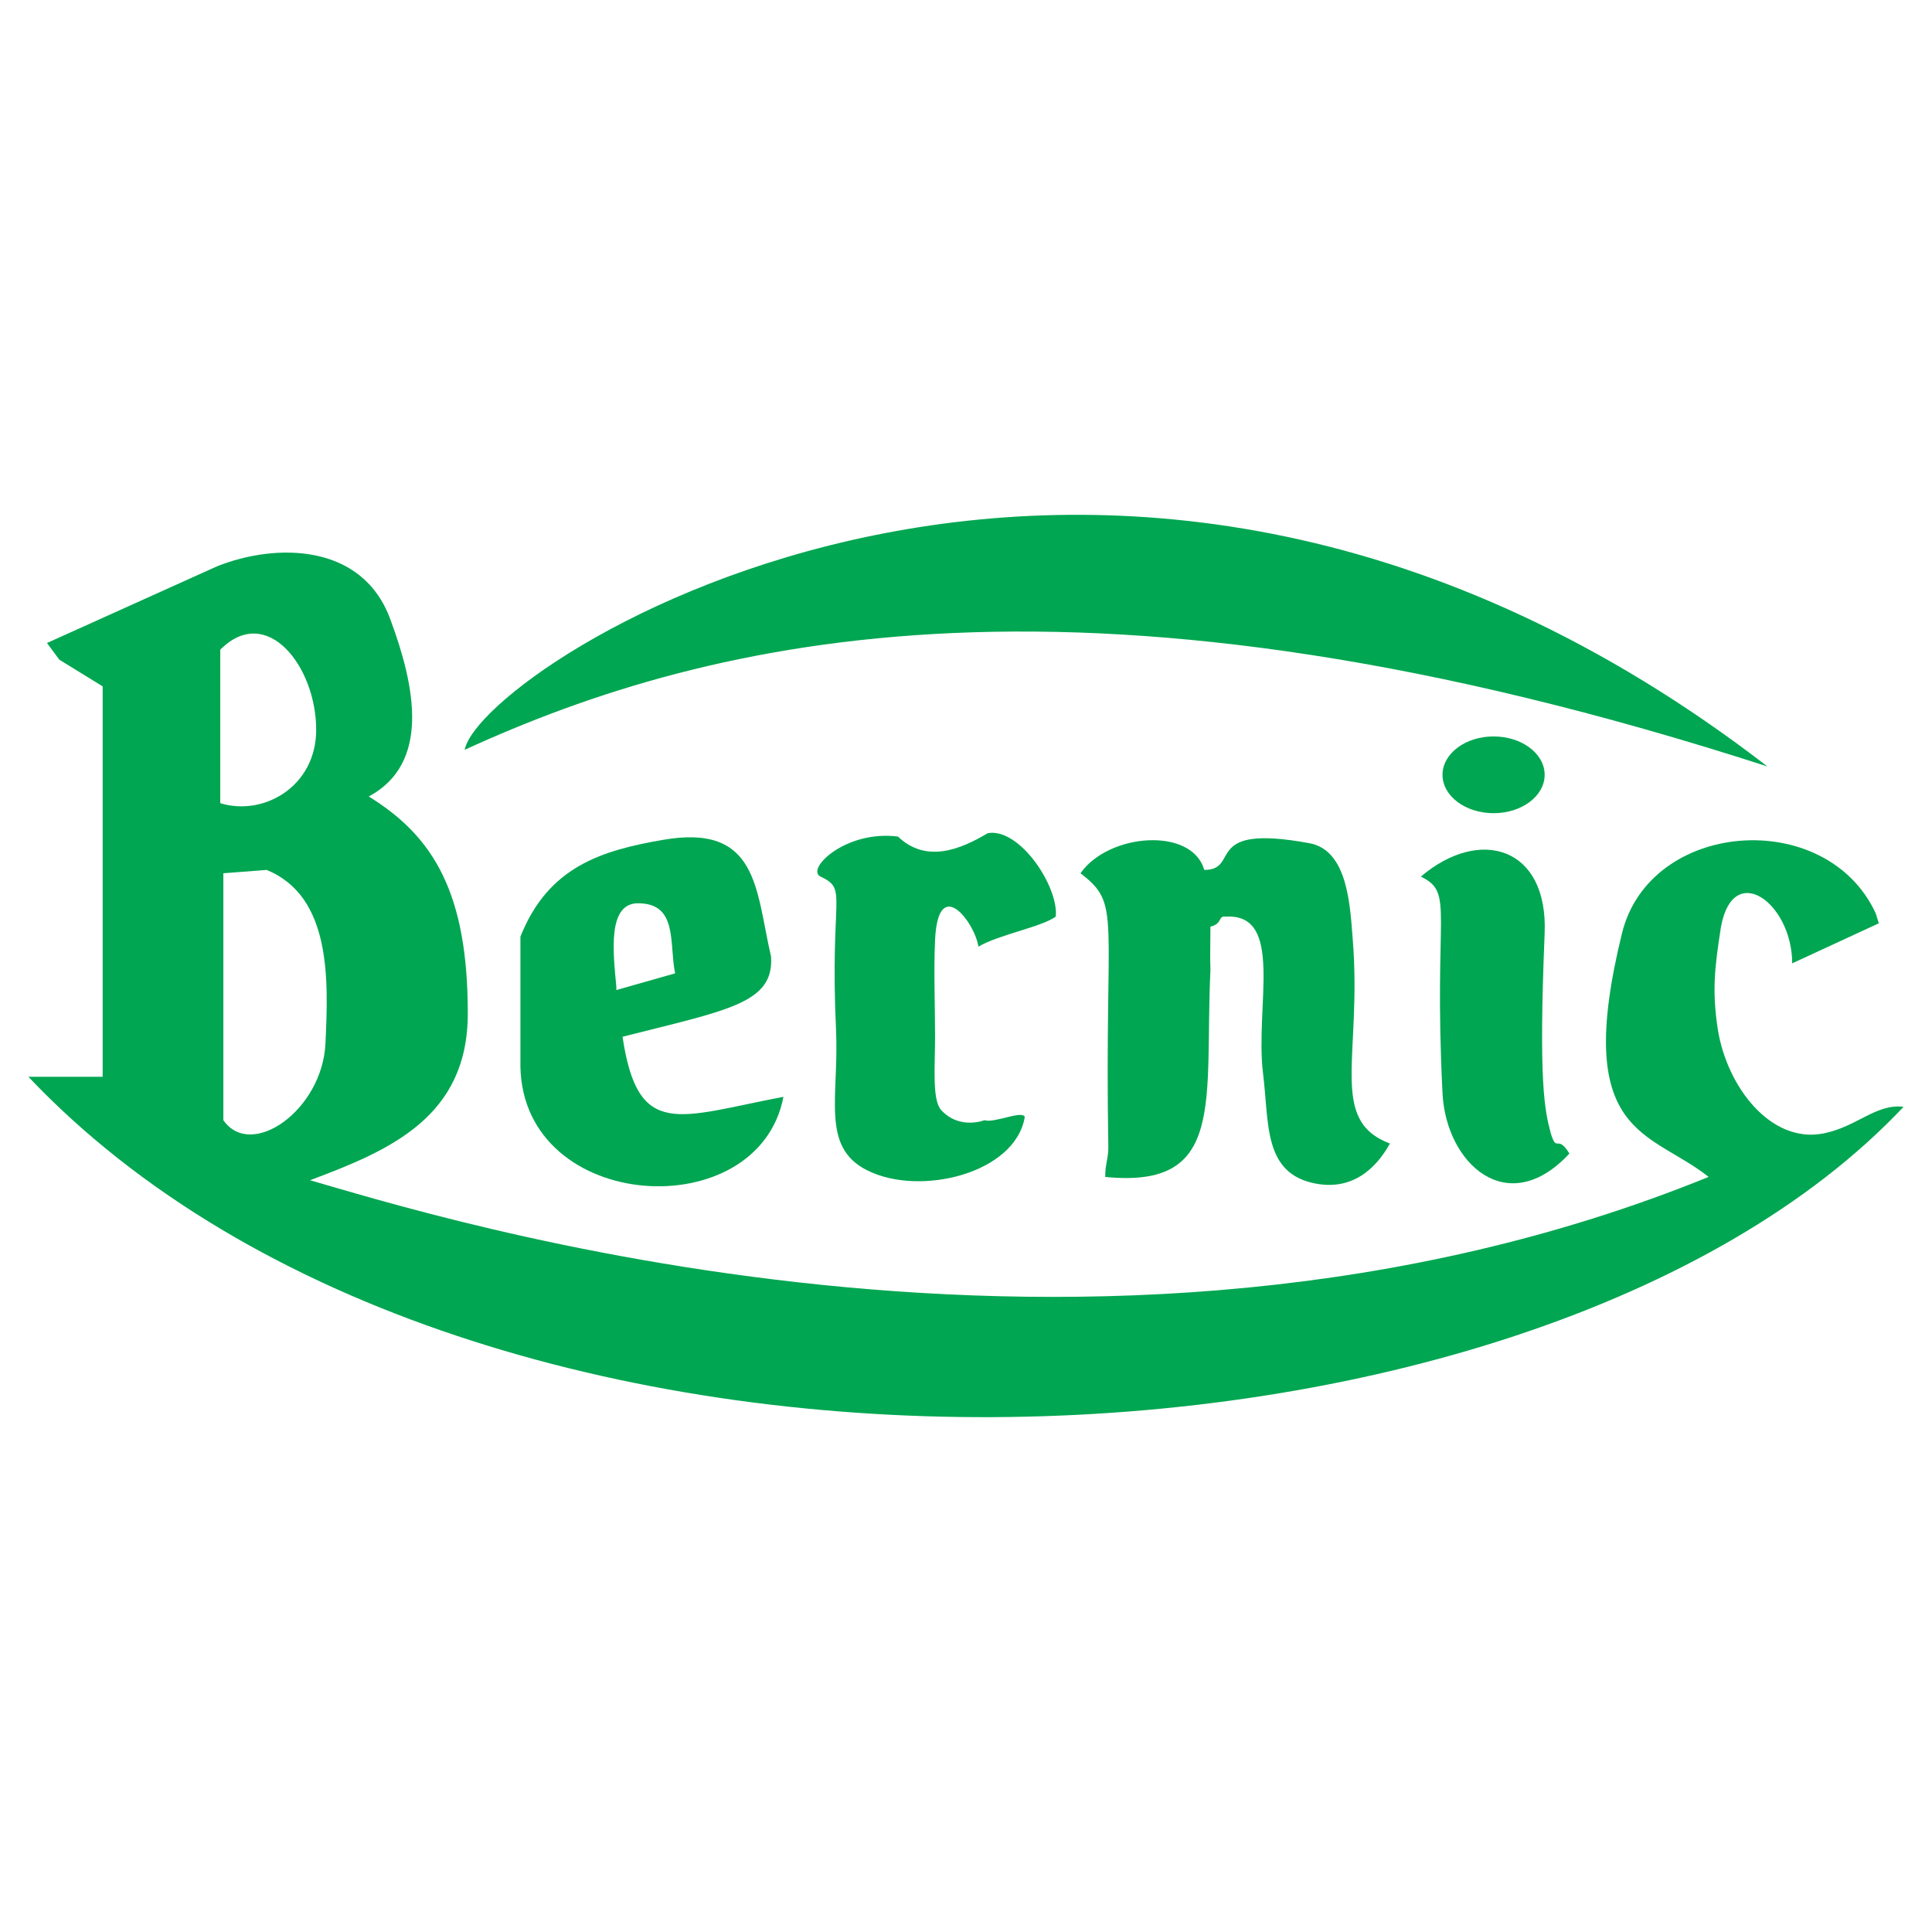
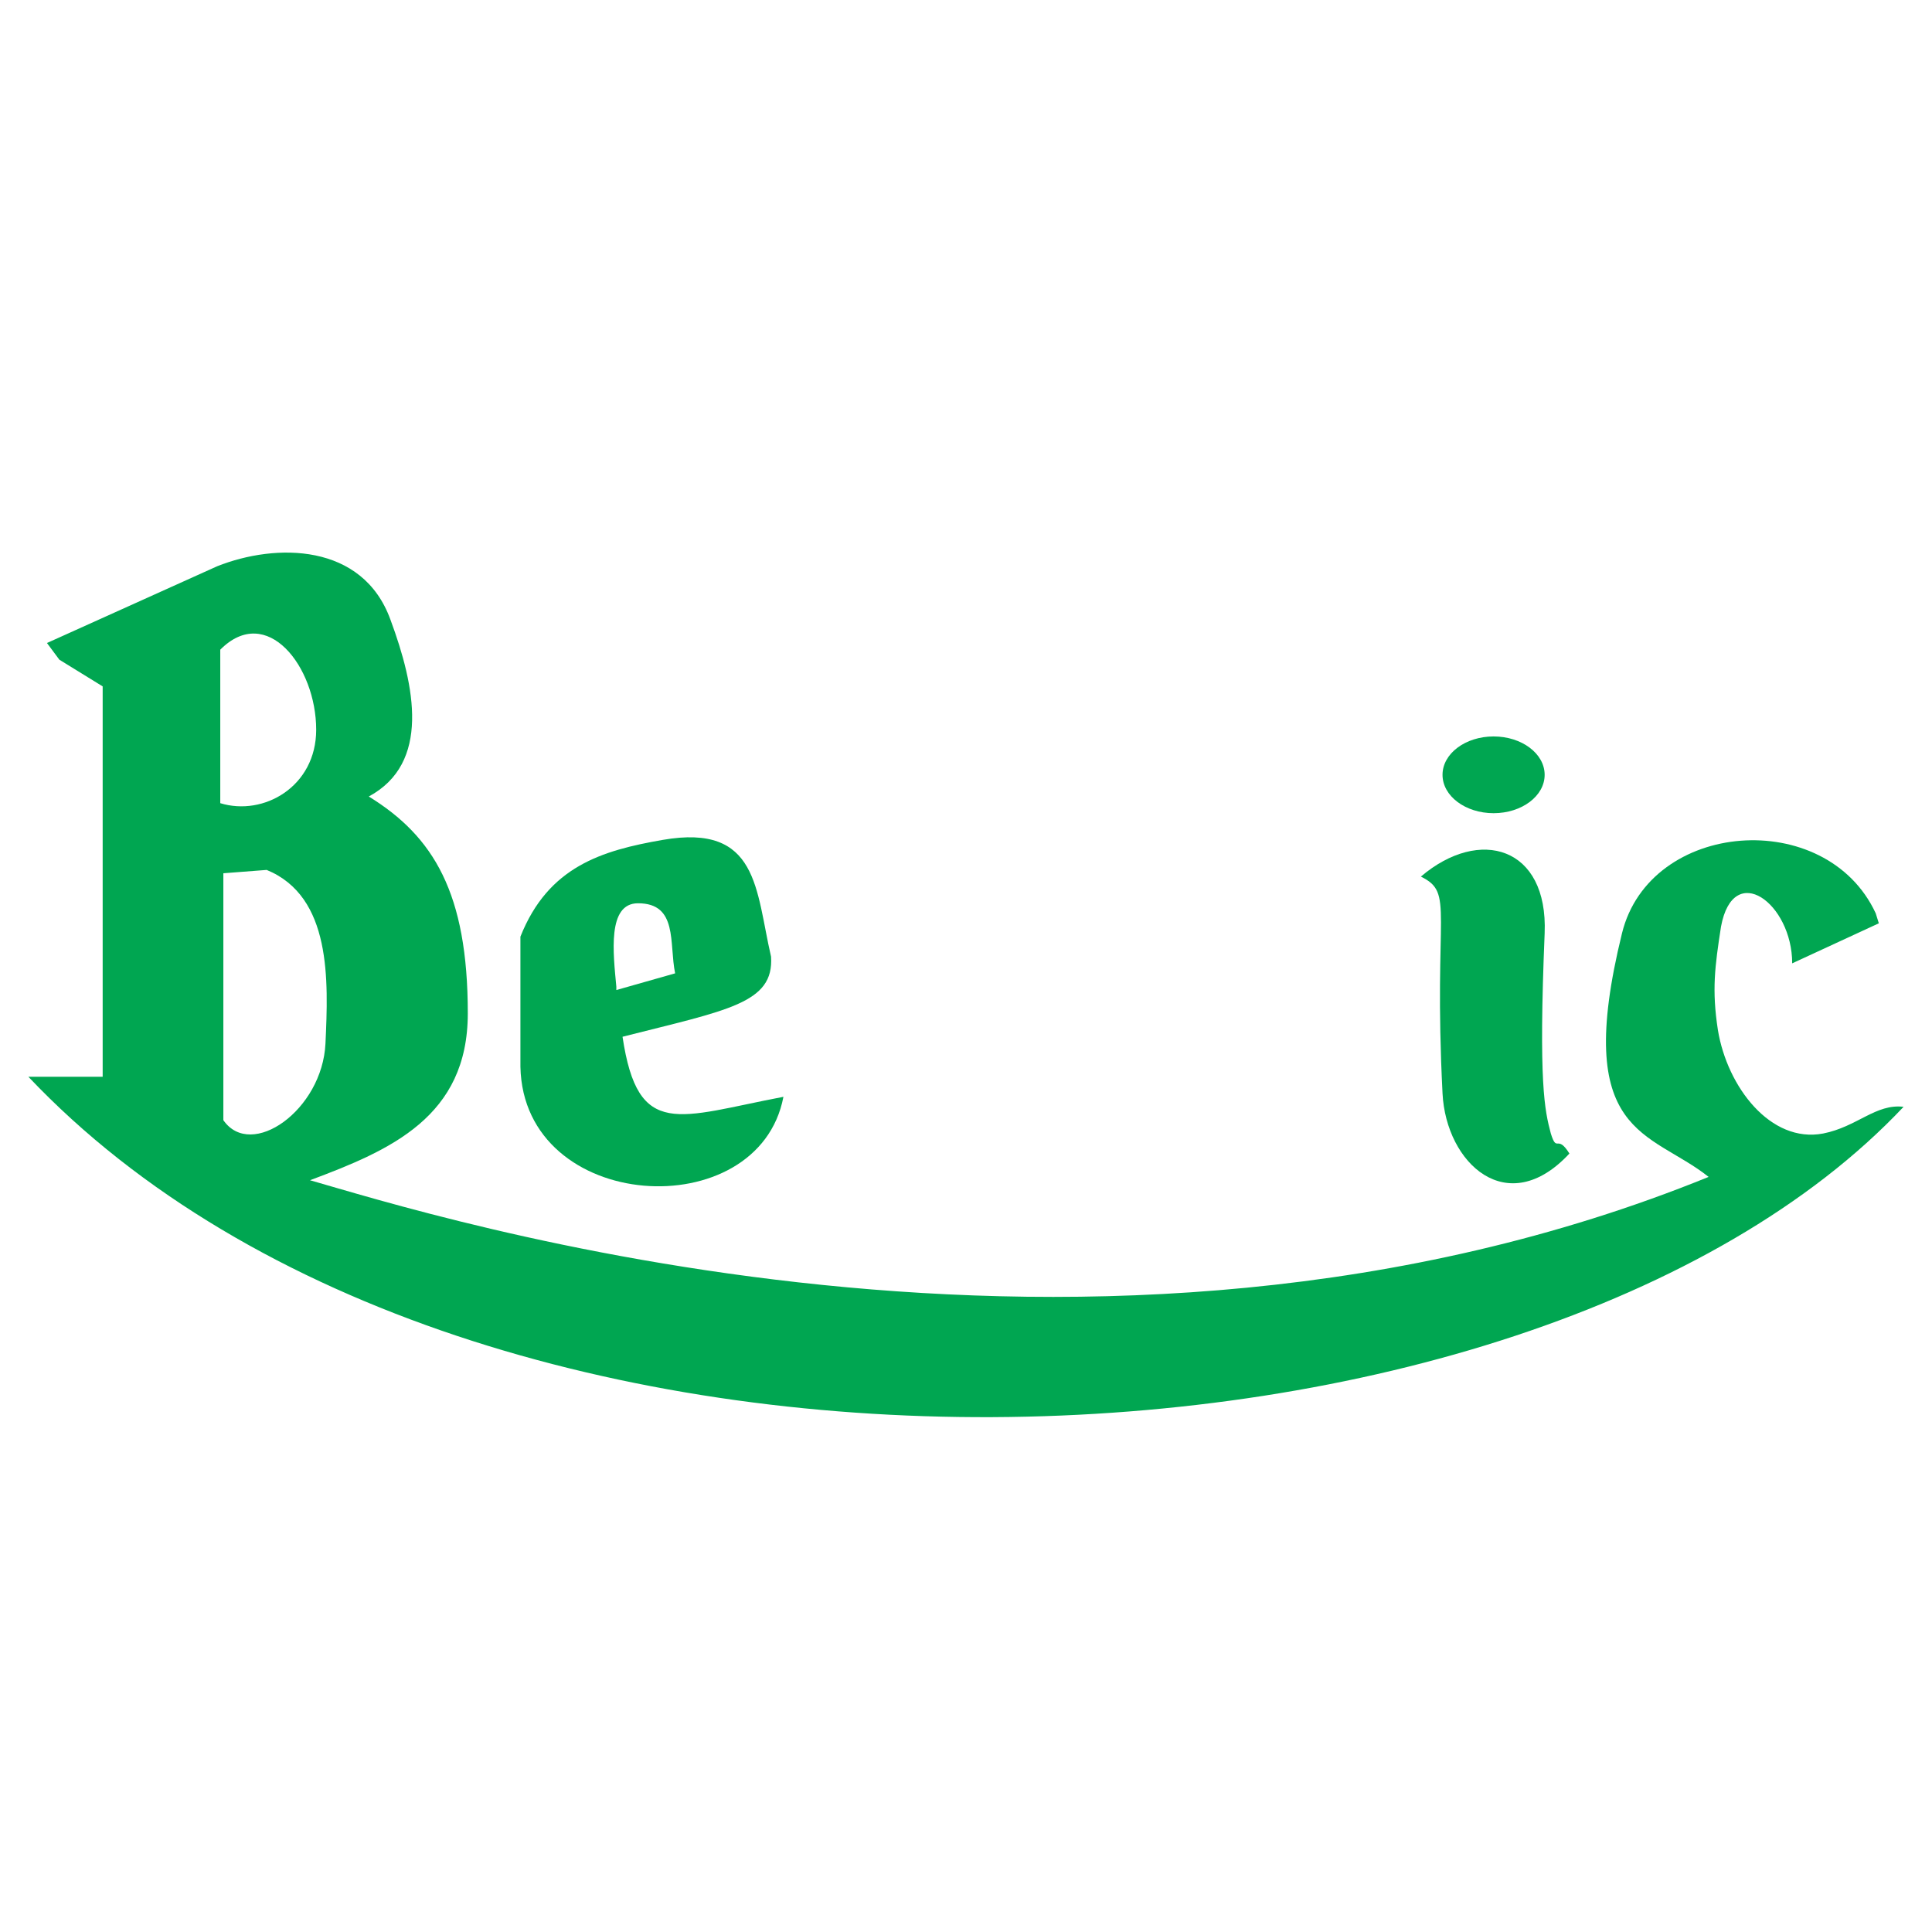
<svg xmlns="http://www.w3.org/2000/svg" version="1.0" id="Layer_1" x="0px" y="0px" width="192.756px" height="192.756px" viewBox="0 0 192.756 192.756" enable-background="new 0 0 192.756 192.756" xml:space="preserve">
  <g>
-     <polygon fill-rule="evenodd" clip-rule="evenodd" fill="#FFFFFF" points="0,0 192.756,0 192.756,192.756 0,192.756 0,0  " />
    <path fill="none" stroke="#FFFFFF" stroke-width="1" stroke-miterlimit="2.613" d="M21.976,64.819v15.647 M22.284,87.125   v24.967" />
    <path fill-rule="evenodd" clip-rule="evenodd" fill="#00A651" d="M143.921,77.304c0-2.115,2.281-3.829,5.095-3.829   s5.094,1.714,5.094,3.829c0,2.114-2.28,3.828-5.094,3.828S143.921,79.418,143.921,77.304L143.921,77.304z" />
    <path fill-rule="evenodd" clip-rule="evenodd" fill="#00A651" d="M141.761,87.458c5.865-4.994,12.705-2.988,12.349,5.659   c-0.617,14.981,0,17.645,0.617,19.975c0.618,1.998,0.618,0,1.853,1.998c-6.175,6.658-12.305,0.986-12.658-5.992   C142.995,90.787,145.156,89.122,141.761,87.458L141.761,87.458z" />
-     <path fill-rule="evenodd" clip-rule="evenodd" fill="#00A651" d="M97.613,94.449c-0.309-2.331-4.014-7.324-4.322-0.666   c-0.14,3.01,0,6.658,0,9.654s-0.309,6.324,0.618,7.324c1.852,1.996,4.322,0.998,4.322,0.998c0.926,0.332,3.705-0.998,4.013-0.332   c-0.926,5.658-10.496,7.988-15.745,5.326c-4.63-2.33-2.778-7.324-3.087-13.982c-0.632-13.633,1.235-13.982-1.543-15.314   c-1.52-0.728,2.47-4.661,7.718-3.995c2.779,2.664,6.175,1.332,8.953-0.333c3.166-0.592,7.101,5.327,6.792,8.323   C103.875,92.497,99.662,93.243,97.613,94.449L97.613,94.449z" />
-     <path fill-rule="evenodd" clip-rule="evenodd" fill="#00A651" d="M120.149,86.792c3.704,0-0.309-4.661,10.497-2.664   c3.848,0.711,4.053,6.272,4.322,9.655c0.926,11.65-2.471,17.977,3.704,20.307c-0.926,1.666-3.142,4.807-7.409,3.996   c-5.248-1-4.631-5.994-5.248-10.986c-0.822-6.646,2.161-15.98-3.705-15.647c-0.831-0.118-0.282,0.691-1.544,0.999   c0,0.964-0.053,3.292,0,4.328c-0.617,12.983,1.647,21.86-10.496,20.641c-0.026-1.156,0.327-1.936,0.309-2.996   c-0.401-23.4,1.356-24.114-2.778-27.299C110.579,83.129,118.914,82.464,120.149,86.792L120.149,86.792z" />
-     <path fill-rule="evenodd" clip-rule="evenodd" fill="#00A651" d="M176.338,76.471C108.418,54.5,71.063,63.488,46.365,74.807   C47.908,66.484,110.271,25.536,176.338,76.471L176.338,76.471z" />
    <path fill-rule="evenodd" clip-rule="evenodd" fill="#00A651" d="M187.451,92.118l-8.644,3.995c0-5.993-5.866-10.32-7.102-3.662   c-0.617,3.995-0.926,6.326-0.309,10.32c0.927,5.66,5.249,11.318,10.497,10.32c3.396-0.666,5.248-2.996,8.026-2.664   c-37.355,39.617-142.63,43.945-187.086-2.996h7.41v-38.95l-4.322-2.664l-1.235-1.664l16.979-7.657   c5.866-2.331,14.51-2.331,17.289,5.326c2.47,6.659,4.014,14.315-2.161,17.645c6.483,3.995,9.879,9.654,9.879,21.64   c0,10.32-7.718,13.648-15.745,16.645c11.732,3.33,78.107,24.637,139.543-0.332c-5.866-4.662-13.633-3.979-8.645-24.303   c2.778-11.319,20.376-12.65,25.315-1.998L187.451,92.118L187.451,92.118z M22.284,87.125v24.635   c2.779,3.996,9.879-0.998,10.188-7.656c0.292-6.309,0.618-14.649-5.866-17.312L22.284,87.125L22.284,87.125z M21.976,64.819v15.314   c4.322,1.332,9.57-1.655,9.57-7.324C31.546,66.484,26.606,60.159,21.976,64.819L21.976,64.819z" />
    <path fill-rule="evenodd" clip-rule="evenodd" fill="#00A651" d="M51.922,106.434V93.45c2.778-6.991,8.105-8.594,14.201-9.654   c9.57-1.665,9.262,4.993,10.805,11.651c0.309,4.66-4.322,5.326-14.818,7.99c1.543,10.32,5.557,7.99,16.053,5.992   C75.693,122.412,52.23,121.082,51.922,106.434L51.922,106.434z M61.492,98.443v0.334l5.866-1.666   c-0.617-2.996,0.309-6.991-3.705-6.991C60.565,90.121,61.184,95.115,61.492,98.443L61.492,98.443z" />
  </g>
</svg>